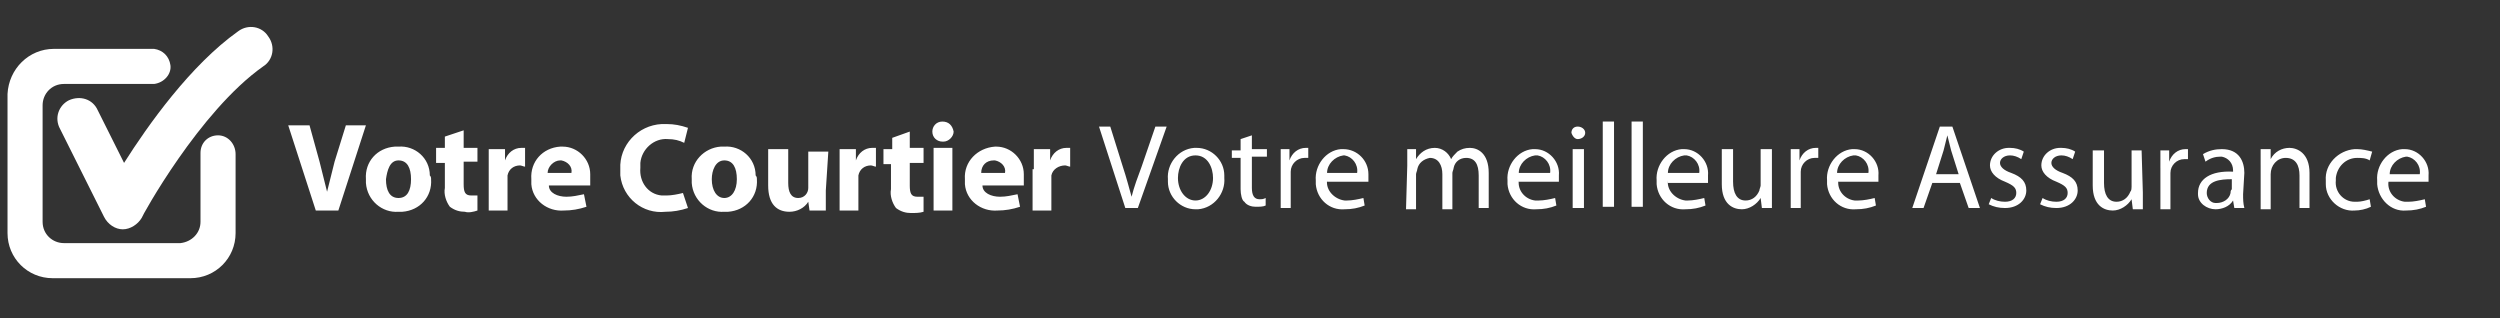
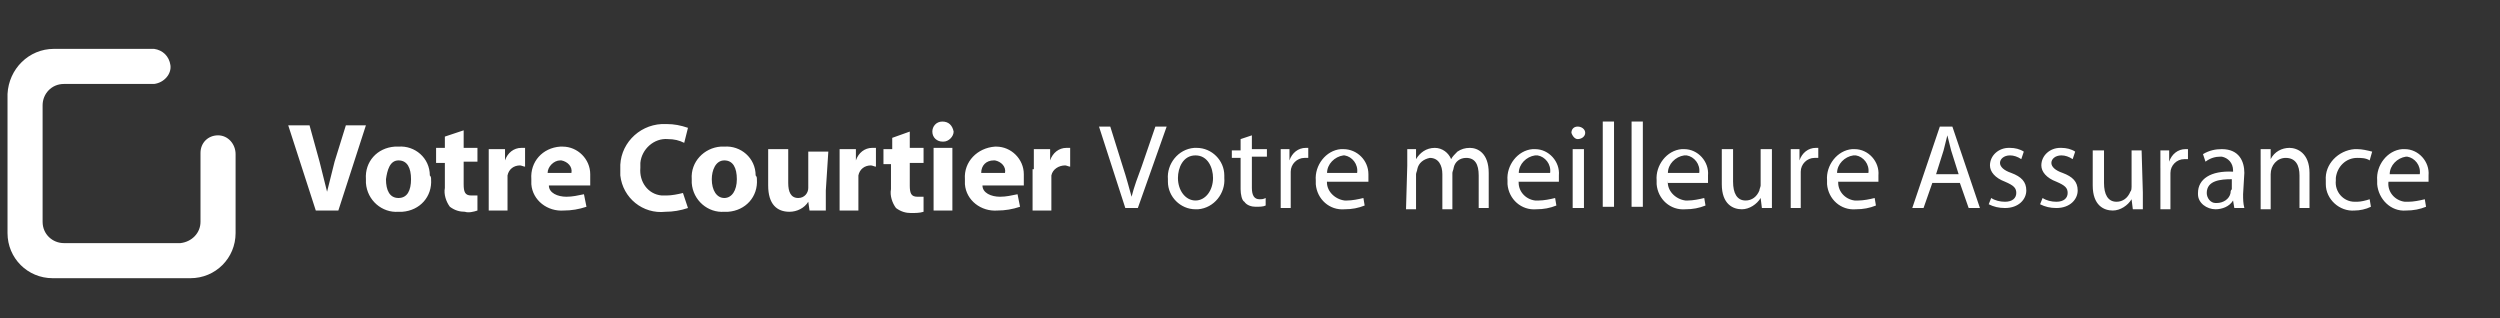
<svg xmlns="http://www.w3.org/2000/svg" version="1.1" id="Layer_1" x="0" y="0" viewBox="0 0 199.5 25.4" style="enable-background:new 0 0 199.5 25.4" xml:space="preserve">
  <rect x="0" y="0" width="199.5" height="25.4" fill="#333333" stroke="none" />
  <style>.st0{fill:#fff}</style>
-   <path class="st0" d="M9.8 18.3c-.6 0-1.2-.4-1.5-1l-3.5-7c-.5-.9-.1-1.9.7-2.3.9-.4 1.9-.1 2.3.8L9.9 13c1.9-3 5.3-7.8 9.1-10.5.8-.6 1.9-.4 2.4.4.6.8.4 1.9-.4 2.4-5.1 3.6-9.7 12-9.7 12.1-.3.5-.9.9-1.5.9z" />
  <path class="st0" d="M17.4 10.8c-.8 0-1.4.6-1.4 1.4v5.5c0 .9-.7 1.6-1.6 1.7H5.1c-.9 0-1.7-.7-1.7-1.7V8.4c0-.9.7-1.7 1.7-1.7h7.2c.8-.1 1.4-.8 1.3-1.5-.1-.7-.6-1.2-1.3-1.3h-8C2.3 3.9.7 5.5.6 7.5v11.1c0 2 1.6 3.6 3.6 3.6h11c2 0 3.6-1.6 3.6-3.6v-6.3c0-.8-.6-1.5-1.4-1.5zm7.8 6L23 10h1.7l.8 2.9.6 2.4.6-2.4.9-2.9h1.6L27 16.8h-1.8zm9.2-2.5c.1 1.4-.9 2.5-2.3 2.6h-.3c-1.3.1-2.5-.9-2.6-2.3v-.3c-.1-1.4.9-2.5 2.3-2.6h.3c1.3-.1 2.5.9 2.5 2.3.1.1.1.2.1.3zm-3.6 0c0 .9.3 1.5 1 1.5s1-.6 1-1.5-.3-1.5-1-1.5-.9.8-1 1.5zm6.2-3.9v1.4h1.1v1.1H37v1.8c0 .6.1.9.6.9h.5v1.2c-.3.1-.7.2-1 .1-.4 0-.8-.1-1.2-.4-.3-.4-.5-1-.4-1.5v-2h-.7v-1.2h.7v-.9l1.5-.5zm2 3.1v-1.6h1.3v.9c.2-.6.7-1 1.3-1h.3v1.5c-.1 0-.3-.1-.4-.1-.5 0-.9.3-1 .8v2.8H39v-3.3zm4.8 1.3c0 .6.7.9 1.4.9.5 0 .9-.1 1.4-.2l.2 1c-.6.2-1.2.3-1.8.3-1.3.1-2.5-.8-2.6-2.1v-.4c-.1-1.4.9-2.5 2.3-2.6h.2c1.2 0 2.2 1 2.2 2.2v.9h-3.3zm1.8-1c.1-.5-.3-.9-.8-1h-.1c-.5 0-1 .5-1 1h1.9zm9.3 2.8c-.6.2-1.2.3-1.8.3-1.8.2-3.4-1.1-3.6-2.9v-.5c-.1-1.9 1.4-3.5 3.3-3.6h.4c.6 0 1.1.1 1.7.3l-.3 1.2c-.4-.2-.8-.3-1.3-.3-1.1-.1-2.1.8-2.2 1.9v.4c-.1 1.1.6 2.1 1.7 2.2h.4c.4 0 .9-.1 1.3-.2l.4 1.2zm5.5-2.3c.1 1.4-.9 2.5-2.3 2.6h-.3c-1.3.1-2.5-.9-2.6-2.3v-.3c-.1-1.4 1-2.5 2.3-2.6h.3c1.3-.1 2.5.9 2.5 2.3.1.1.1.2.1.3zm-3.6 0c0 .9.4 1.5 1 1.5s1-.6 1-1.5-.3-1.5-1-1.5-1 .8-1 1.5zm9.1.9v1.6h-1.3l-.1-.7c-.3.5-.9.8-1.5.8-1 0-1.7-.6-1.7-2.1v-2.9h1.6v2.7c0 .7.2 1.2.8 1.2.5 0 .8-.4.8-.8v-2.9h1.6l-.2 3.1zm1.1-1.7v-1.6h1.3v.9c.2-.6.7-1 1.3-1h.3v1.5c-.1 0-.3-.1-.4-.1-.5 0-.9.3-1 .8v2.8H67v-3.3zm5.6-3v1.3h1.1V13h-1.1v1.8c0 .6.1.9.6.9h.5v1.2c-.3.1-.7.1-1 .1-.4 0-.8-.1-1.2-.4-.3-.4-.5-1-.4-1.5v-2h-.6v-1.2h.7V11l1.4-.5zm3.5 0c0 .4-.4.8-.8.8h-.1c-.4 0-.8-.3-.8-.8 0-.4.3-.8.8-.8s.8.3.9.8c0-.1 0-.1 0 0zm-1.6 6.3v-5H76v5h-1.5zm3.9-2c0 .6.7.9 1.4.9.5 0 .9-.1 1.4-.2l.2 1c-.6.2-1.2.3-1.8.3-1.3.1-2.5-.8-2.6-2.1v-.4c-.1-1.4 1-2.5 2.4-2.6h.1c1.2 0 2.2 1 2.2 2.2v.9h-3.3zm1.8-1c.1-.5-.3-.9-.8-1h-.1c-.6 0-1 .4-1 1h1.9zm2.3-.3v-1.6h1.3v.9c.2-.6.7-1 1.3-1h.3v1.5c-.1 0-.3-.1-.4-.1-.5 0-1 .3-1.1.8v2.8h-1.5v-3.3zm7.3 3.1-2.1-6.5h.9l1 3.2c.3.9.5 1.7.7 2.4.2-.8.5-1.6.8-2.4l1.1-3.2h.9l-2.3 6.5h-1zm7.9-2.4c.1 1.2-.8 2.4-2.1 2.5h-.2c-1.2 0-2.2-1-2.2-2.2v-.2c-.1-1.2.8-2.4 2.1-2.5h.2c1.2 0 2.2 1 2.2 2.2v.2zm-3.7 0c0 1 .6 1.8 1.4 1.8s1.4-.8 1.4-1.8c0-.8-.4-1.8-1.4-1.8s-1.4 1-1.4 1.8zm5.9-3.4v1.1h1.2v.6h-1.2V15c0 .6.2.9.6.9.2 0 .3 0 .5-.1v.6c-.2.1-.5.1-.8.1-.3 0-.7-.1-.9-.4-.2-.1-.3-.6-.3-1v-2.5h-.7V12h.7v-.9l.9-.3zm2.3 2.6v-1.5h.7v.9c.2-.6.7-1 1.3-1h.2v.8h-.3c-.6 0-1.1.5-1.1 1.1v2.9h-.8v-3.2zm3.7 1c-.1.8.6 1.5 1.4 1.6h.2c.4 0 .9-.1 1.3-.2l.1.6c-.5.2-1 .3-1.6.3-1.2.1-2.2-.8-2.3-2v-.3c-.1-1.2.8-2.4 2-2.5h.2c1.1 0 2 .9 2 2v.6h-3.3zm2.4-.6c.1-.7-.4-1.3-1-1.4h-.1c-.7.1-1.3.7-1.3 1.4h2.4zm4-.6v-1.3h.7v.8c.3-.5.8-.9 1.5-.9.6 0 1.1.4 1.3.9.1-.2.3-.4.5-.6.3-.2.6-.3 1-.3.6 0 1.5.4 1.5 2v2.8h-.8V14c0-.9-.3-1.4-1-1.4-.5 0-.9.3-1 .8 0 .1-.1.3-.1.4v2.9h-.8v-2.8c0-.7-.3-1.3-1-1.3-.5.1-.9.4-1 .9 0 .1-.1.3-.1.4v2.8h-.8l.1-3.5zm8.9 1.2c-.1.8.5 1.5 1.3 1.6h.3c.4 0 .9-.1 1.3-.2l.1.6c-.5.2-1 .3-1.6.3-1.2.1-2.2-.8-2.3-2v-.3c-.1-1.2.8-2.4 2-2.5h.2c1.1 0 2 1 1.9 2.1v.5h-3.2zm2.5-.6c.1-.7-.4-1.3-1-1.4h-.2c-.7.1-1.3.7-1.3 1.4h2.5zm2.8-3.2c0 .3-.3.5-.6.5-.2 0-.4-.2-.5-.5 0-.3.2-.5.5-.5s.6.2.6.5zm-1 6v-4.7h.9v4.7h-.9zm2.4-6.9h.9v6.8h-.9V9.7zm2.3 0h.9v6.8h-.9V9.7zm2.9 4.7c-.1.8.6 1.5 1.4 1.6h.2c.4 0 .9-.1 1.3-.2l.1.6c-.5.2-1 .3-1.6.3-1.2.1-2.2-.8-2.3-2v-.3c-.1-1.2.8-2.4 2-2.5h.2c1.1 0 2 1 1.9 2.1v.6h-3.2zm2.5-.6c.1-.7-.4-1.3-1-1.4h-.2c-.7.1-1.3.7-1.3 1.4h2.5zm5.8 1.5v1.3h-.8l-.1-.8c-.3.5-.9.9-1.5.9-.7 0-1.6-.4-1.6-2v-2.8h.9v2.6c0 .9.3 1.5 1 1.5.5 0 .9-.3 1.1-.8 0-.1.1-.3.1-.4v-2.9h.9v3.4zm1.5-1.9v-1.5h.7v.9c.2-.6.7-1 1.3-1h.2v.8h-.3c-.6 0-1.1.5-1.1 1.1v2.9h-.8v-3.2zm3.8 1c-.1.8.5 1.5 1.3 1.6h.3c.4 0 .9-.1 1.3-.2l.1.6c-.5.2-1 .3-1.6.3-1.2.1-2.2-.8-2.3-2v-.3c-.1-1.2.8-2.4 2-2.5h.2c1.1 0 2 1 1.9 2.1v.5h-3.2zm2.4-.6c.1-.7-.4-1.3-1-1.4h-.2c-.7.1-1.3.7-1.3 1.4h2.5zm5.1.8-.7 2h-.9l2.2-6.5h1l2.2 6.5h-.9l-.7-2h-2.2zm2.1-.7-.6-1.9-.3-1.2-.3 1.2-.6 1.9h1.8zm2.6 1.9c.3.2.7.3 1.1.3.6 0 .9-.3.9-.7s-.2-.6-.9-.9c-.8-.3-1.2-.8-1.2-1.3 0-.8.7-1.4 1.5-1.4h.1c.4 0 .8.1 1.1.3l-.2.6c-.3-.2-.6-.3-.9-.3-.5 0-.8.3-.8.6s.3.6.9.8c.8.3 1.2.7 1.2 1.4s-.6 1.4-1.7 1.4c-.5 0-.9-.1-1.3-.3l.2-.5zm4.1 0c.3.2.7.3 1.1.3.6 0 .9-.3.9-.7s-.2-.6-.9-.9c-.8-.3-1.2-.8-1.2-1.3 0-.8.7-1.4 1.5-1.4h.1c.4 0 .8.1 1.1.3l-.2.6c-.3-.2-.6-.3-.9-.3-.5 0-.8.3-.8.6s.3.6.9.8c.8.3 1.2.7 1.2 1.4s-.6 1.4-1.7 1.4c-.5 0-.9-.1-1.3-.3l.2-.5zm8-.4v1.3h-.8l-.1-.8c-.3.5-.9.9-1.5.9-.7 0-1.6-.4-1.6-2V12h.9v2.6c0 .9.3 1.5 1 1.5.5 0 .9-.3 1.1-.8.1-.1.1-.3.1-.4V12h.8l.1 3.4zm1.4-2V12h.7v.9c.2-.6.7-1 1.3-1h.2v.8h-.3c-.6 0-1.1.5-1.1 1.1v2.9h-.8v-3.3zm6.6 2.1c0 .4 0 .7.1 1.1h-.8l-.1-.6c-.3.5-.9.7-1.4.7-.7 0-1.4-.5-1.4-1.2v-.1c0-1.1 1-1.8 2.8-1.7v-.1c0-.6-.4-1-.9-1.1h-.1c-.4 0-.8.1-1.2.4l-.2-.6c.5-.3 1-.4 1.5-.4 1.4 0 1.8 1 1.8 1.9l-.1 1.7zm-.9-1.2c-.9 0-2 .1-2 1.1 0 .4.3.8.7.8h.1c.5 0 1-.3 1.1-.8 0-.1 0-.2.1-.3v-.8zm2.3-1.1v-1.3h.8v.8c.3-.6.9-.9 1.5-.9s1.6.4 1.6 2v2.8h-.8V14c0-.8-.3-1.4-1.1-1.4-.7 0-1.2.6-1.2 1.3v2.8h-.8v-3.5zm8.8 3.3c-.4.2-.9.3-1.3.3-1.2.1-2.3-.9-2.3-2.1v-.3c-.1-1.3 1-2.4 2.3-2.5h.2c.4 0 .8.1 1.2.2l-.2.7c-.3-.2-.7-.2-1-.2-.9 0-1.6.7-1.7 1.6v.2c-.1.9.6 1.7 1.5 1.7h.2c.3 0 .7-.1 1-.2l.1.6zm1.4-2c-.1.8.5 1.5 1.3 1.6h.3c.4 0 .9-.1 1.3-.2l.1.6c-.5.2-1 .3-1.6.3-1.2.1-2.2-.9-2.3-2.1v-.3c-.1-1.2.8-2.4 2-2.5h.2c1.1 0 2 1 1.9 2.1v.5h-3.2zm2.5-.6c.1-.7-.4-1.3-1-1.4h-.1c-.7.1-1.3.7-1.3 1.4h2.4z" />
</svg>